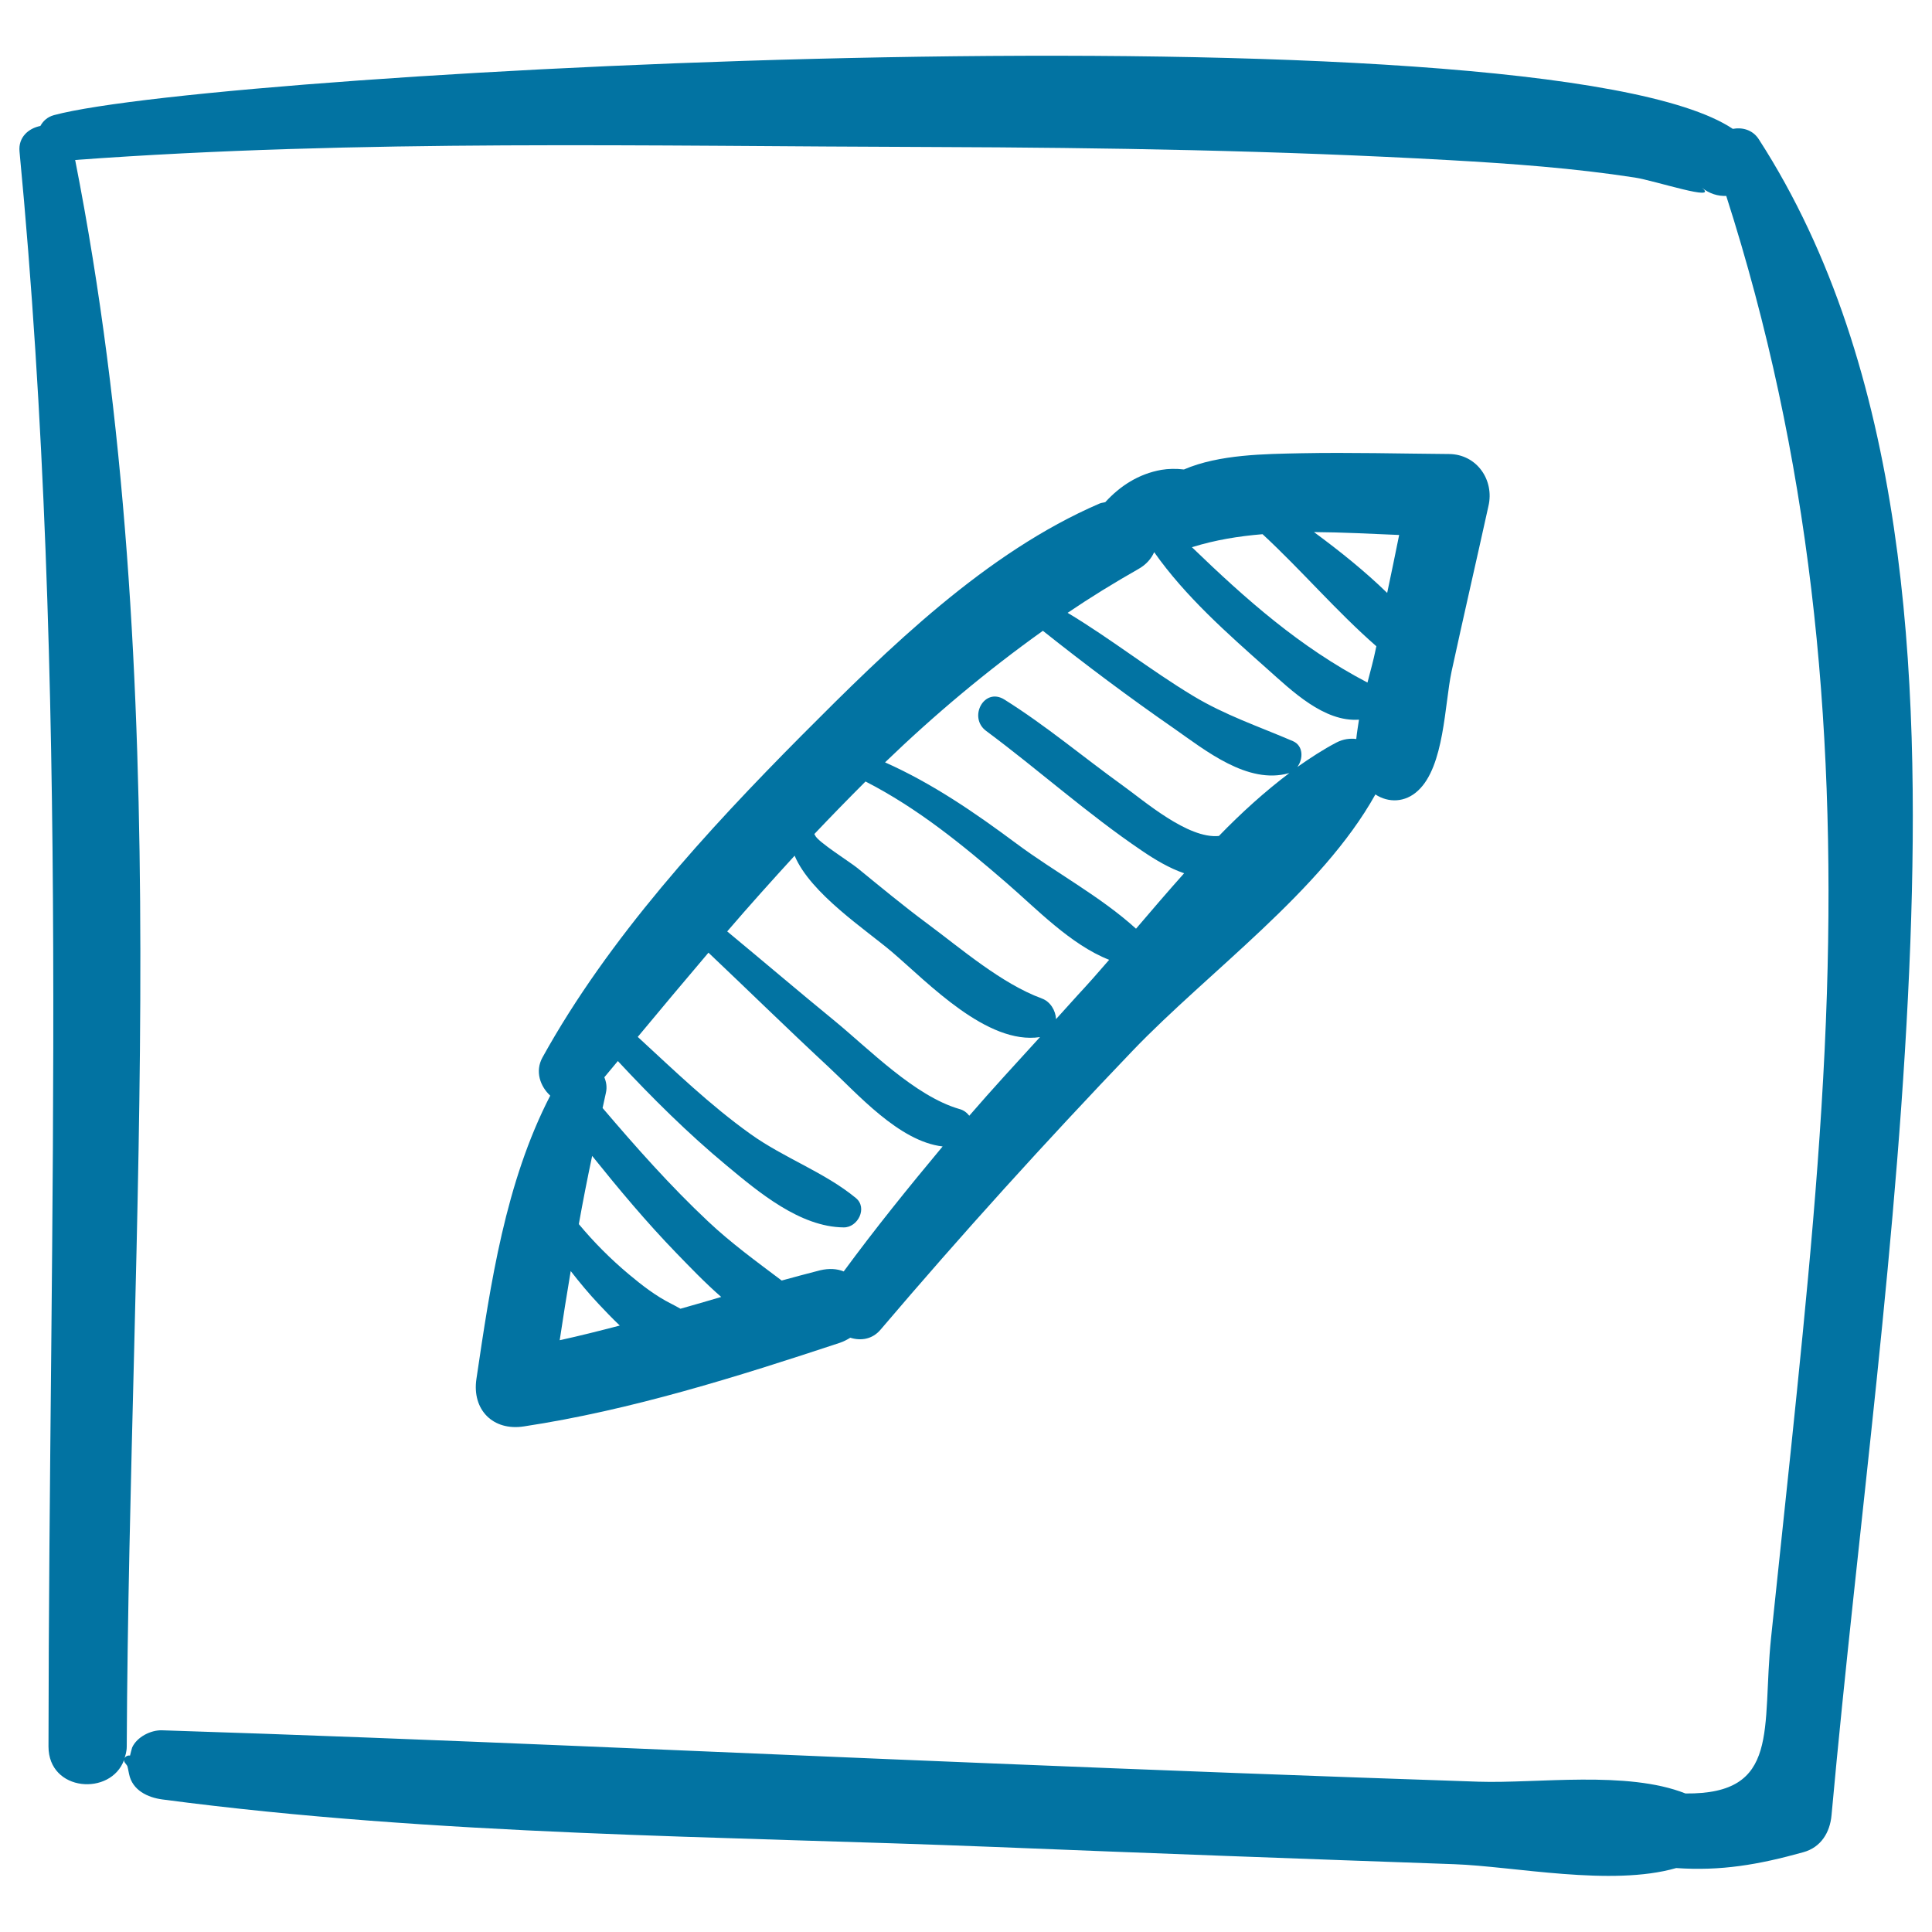
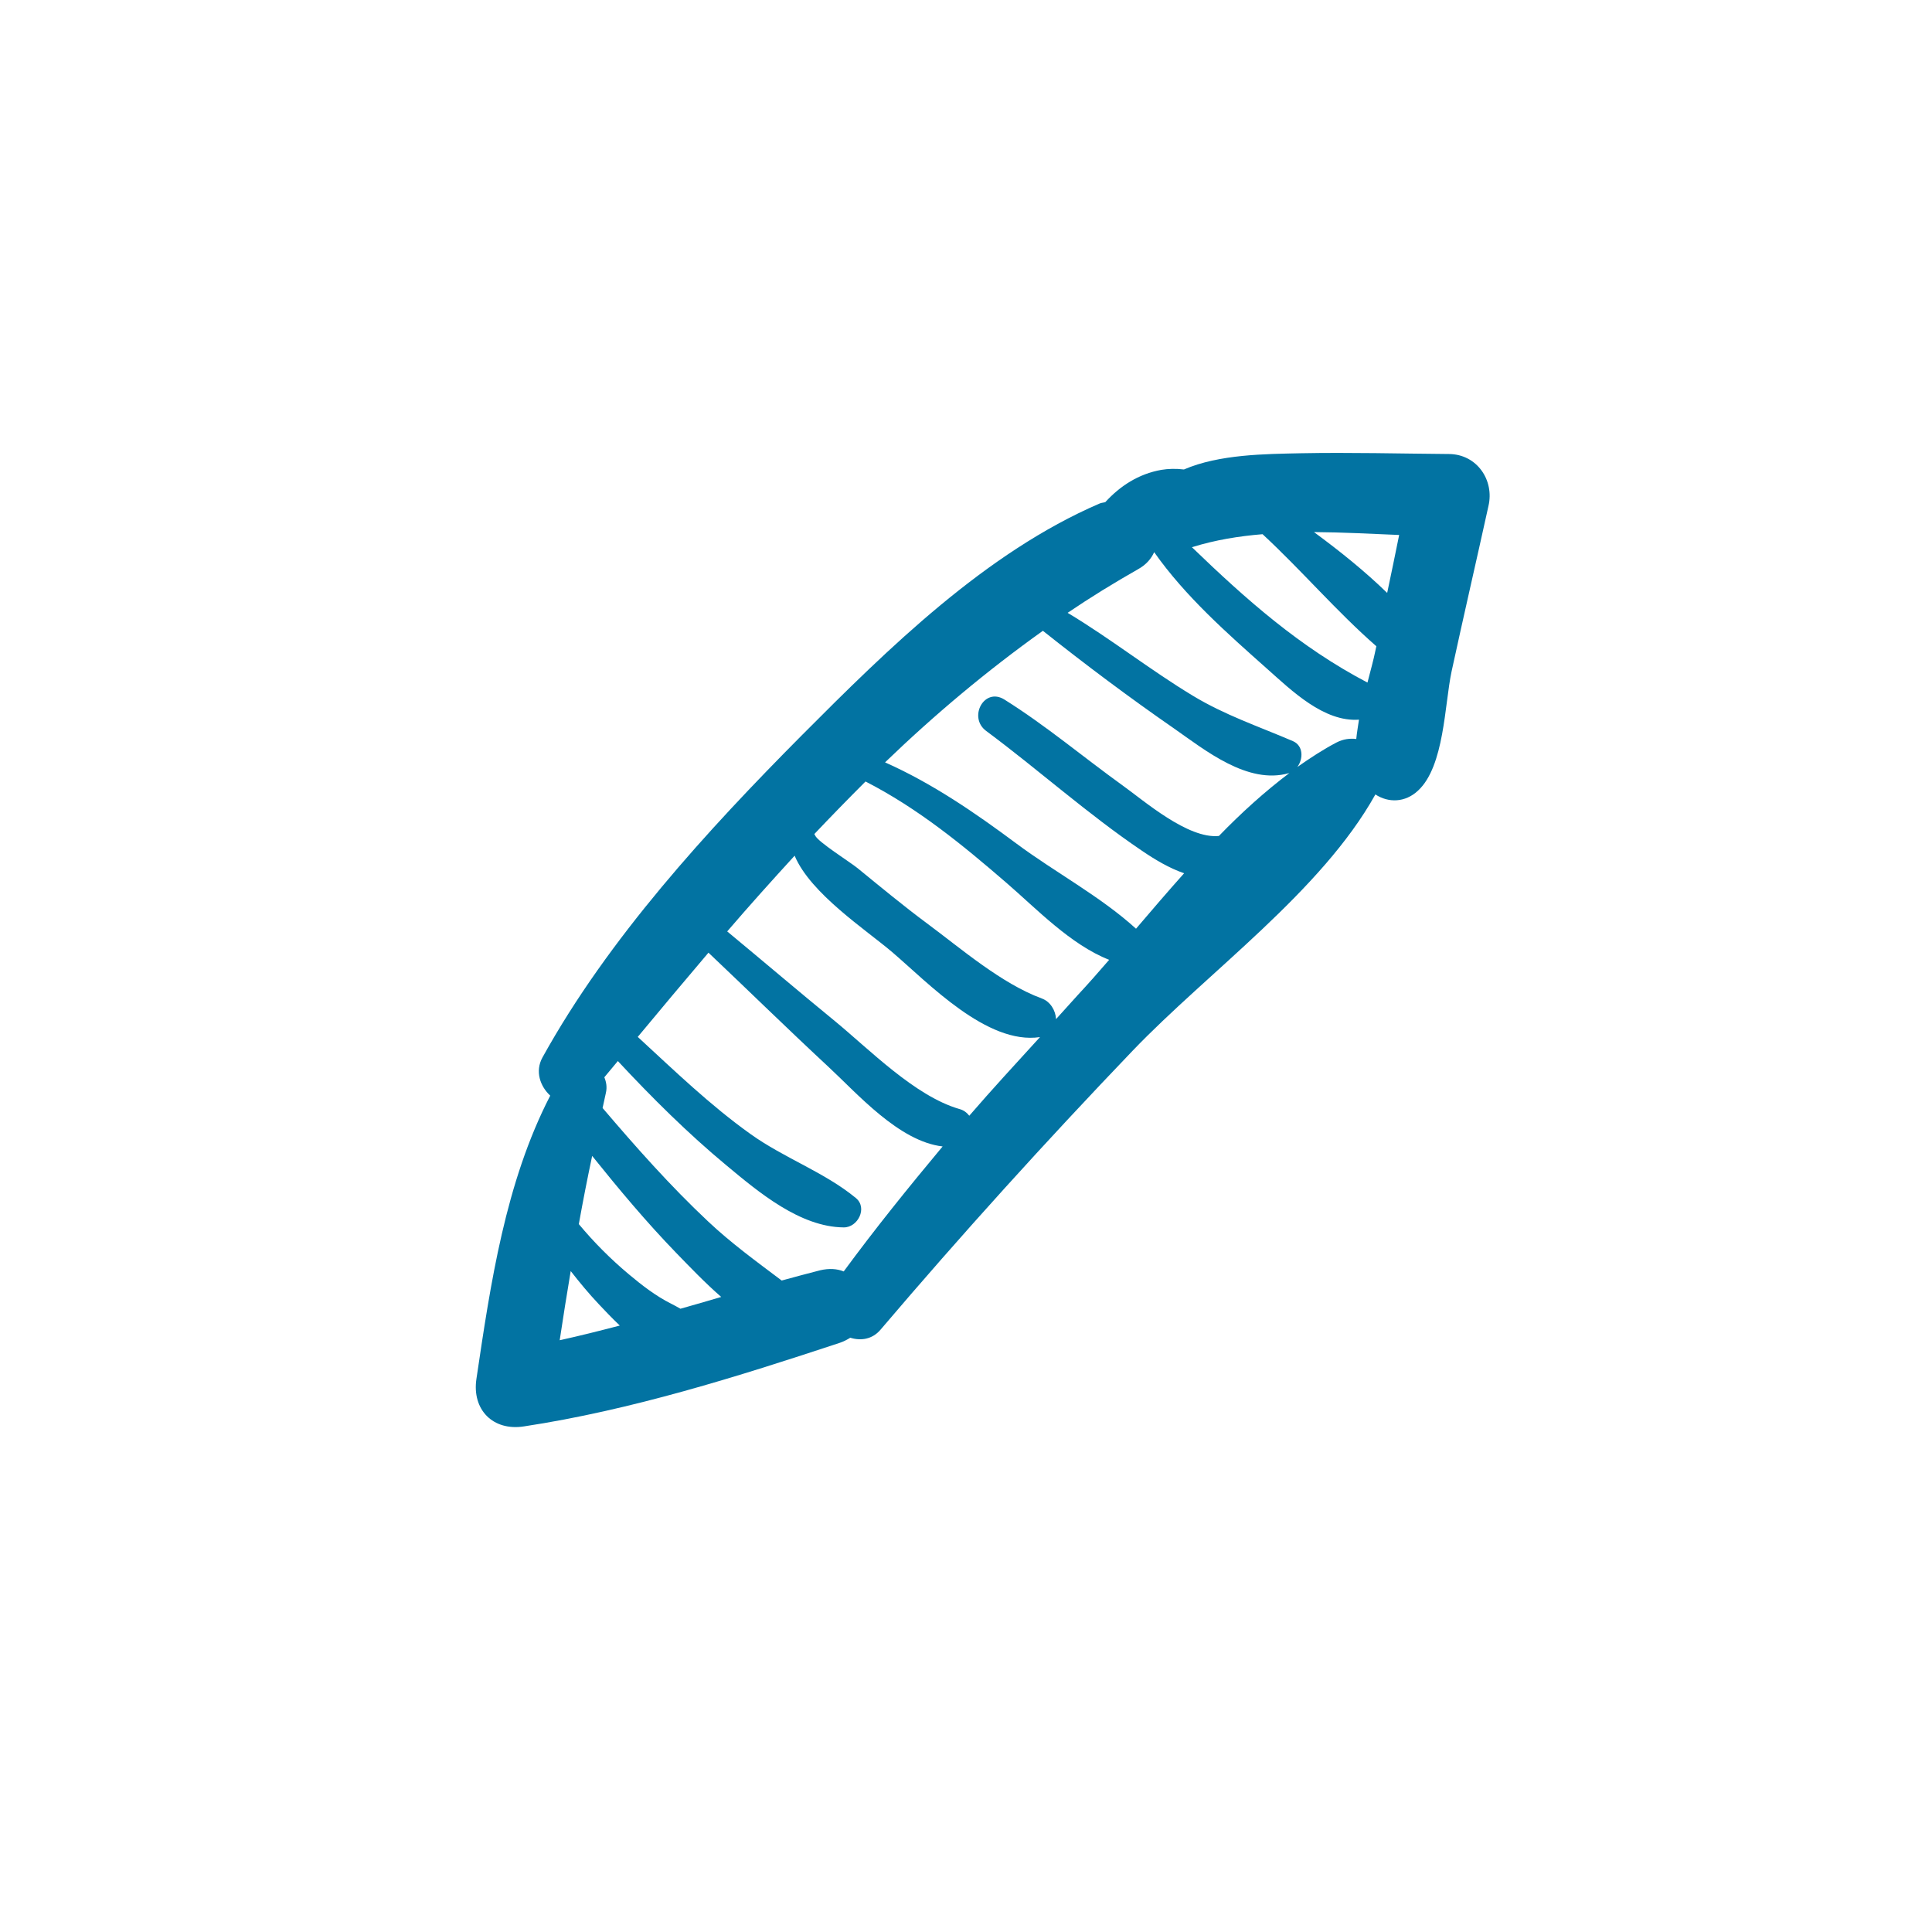
<svg xmlns="http://www.w3.org/2000/svg" viewBox="0 0 1000 1000" style="fill:#0273a2">
  <title>Square Interface Button Sketch SVG icon</title>
  <g>
    <g>
-       <path d="M910.3,72c-3.2-4.9-8.6-6.2-13.4-5.3c-98.8-66.1-783-30.3-869-7.1c-3.3,0.9-5.6,3-7,5.6C14.8,66.4,9.4,71,10.1,78.4C36.4,353.7,25.3,628,25.1,904c0,23.5,32.3,25.7,39.1,7c0,0.4,0.1,0.9,0.4,1.3c1.8,2.5,1.1,0.8,2.2,5.9c1.7,8.5,9.7,12.2,17.3,13.2c142.3,18.8,287.9,18.9,431.1,24.6c79.1,3.2,158.3,6.1,237.4,8.9c31.2,1.1,81.3,11.7,115,2c23.1,1.6,42.5-1.7,65.8-8.2c9.1-2.5,13.8-10.2,14.6-19.2c13.7-150.7,35.1-300.5,40.8-451.8C993.8,350.5,987.2,191.1,910.3,72z M945.6,514.2c-2.5,78.5-10.4,156.8-18.5,234.9c-3.4,32.9-7,65.8-10.4,98.6c-4.9,47.1,5.2,81.1-44.3,80.6c-30.3-12-76.8-5.1-107.2-6.1c-83.4-2.8-166.8-6-250.2-9.4c-143.7-5.8-287.4-12.6-431.1-17.2c-5.8-0.2-13,3.4-15.5,8.9c-0.4,1.4-0.8,2.8-1.1,4.2c-1.4-0.3-2.9,0.7-3.1,2.1c0.7-2.1,1.4-4.2,1.4-6.8C66.9,631,92,352.6,38.9,82.8c147.2-10.8,297.2-7.1,444.6-6.7c89,0.3,178.1,1.8,267,6.8c31.9,1.8,64,4.1,95.7,9c10.1,1.5,44.3,12.9,34.6,5.2c4,3.2,8.5,4.5,12.7,4.3C936.9,236.8,950.1,371.1,945.6,514.2z" />
      <path d="M750,235c-25.5-0.2-51.1-0.9-76.6-0.4c-18.4,0.4-42.3,0.5-60.6,8.4c-4-0.5-8.2-0.4-11.7,0.2c-11.8,2.1-21.3,8.3-29,16.7c-1,0.3-1.9,0.3-2.9,0.7c-59,25.4-109.4,75-154,119.8C366,429.9,314.8,485.8,280.8,547.3c-4,7.2-1.2,15,4,19.8c-23.2,44.9-30.9,97.3-38.2,146.6c-2.4,16,8.6,27.1,24.6,24.6c55.4-8.4,110.4-25.7,163.6-43.3c2-0.7,3.7-1.6,5.3-2.6c5.4,1.7,11.4,0.9,15.7-4.2c42.1-49.5,85.6-97.5,130.5-144.4c39.2-40.9,97.7-82.5,125.6-132.6c6.7,4.4,15.4,4.3,22.1-2c13.6-12.6,13.7-44.5,17.3-61.5c6.2-28.6,12.8-57.1,19.1-85.7C773.6,248.5,764.4,235.1,750,235z M724.2,276.9c-2,10-4.1,20-6.2,30c-11.6-11.3-24.7-21.8-37.9-31.5C694.9,275.5,709.7,276.3,724.2,276.9z M289.7,693.7c1.8-12,3.7-23.9,5.7-35.8c4.6,5.9,9.4,11.7,14.5,17.1c3.1,3.3,6.8,7.2,10.9,11.1C310.5,688.8,300.2,691.4,289.7,693.7z M352.2,677.4c-1.5-0.9-3.1-1.7-4.8-2.6c-8-4-15.2-9.6-22-15.3c-9.3-7.8-18-16.5-25.8-25.9c2.1-11.8,4.4-23.5,6.9-35.3c13.9,17.3,28.1,34.3,43.6,50.3c6.9,7.1,14.7,15.3,23.2,22.7C366.3,673.4,359.2,675.4,352.2,677.4z M436.7,658.1c-3.4-1.4-7.5-1.7-12.2-0.6c-6.7,1.7-13.3,3.5-19.9,5.3c-13-9.8-26.1-19.3-38.1-30.6c-19.5-18.3-37.3-38.4-54.6-58.7c0.6-2.6,1.1-5.2,1.7-7.8c0.7-3,0.2-5.7-0.8-8.1c2.3-2.8,4.7-5.6,7-8.4c17.7,19,36.2,37.4,56.2,54c16.7,13.9,38.1,31.9,60.7,32.1c7.3,0.1,12.5-10.1,6.3-15.2c-16.1-13.3-37.2-20.7-54.5-33.1c-20.9-14.9-39.5-32.9-58.4-50.3c12.1-14.6,24.3-29.1,36.6-43.6c20.7,19.6,41.1,39.6,62,59c15,13.9,36.6,38.7,59.2,41.3C470.3,614.5,453,635.9,436.7,658.1z M501.7,577.5c-1.2-1.5-2.8-2.9-5.2-3.5c-23-6.7-46.6-30.9-64.5-45.6c-18.7-15.3-37-30.9-55.6-46.3c11.4-13.3,23.1-26.3,34.9-39.2c8.2,19.6,37,38.4,50.6,50c18.7,16,49,48,76.4,43.9C526,550.3,513.6,563.7,501.7,577.5z M557.8,515.1c-3.8,4.1-7.4,8.3-11.2,12.4c-0.2-4.4-2.9-9.1-7.4-10.7c-21-7.8-41.5-25.6-59.3-38.8c-12.4-9.2-24.2-19-36.1-28.7c-3.8-3.1-20.7-13.7-21.9-16.9c-0.1-0.3-0.3-0.4-0.4-0.7c8.7-9.2,17.6-18.3,26.5-27.2c27.1,13.9,50.1,32.7,73.1,52.6c15.4,13.3,33.1,31.9,53,39.7C568.5,503.3,563.1,509.4,557.8,515.1z M630.9,432.7c-16.1,1.6-38.7-18.2-49.9-26.2c-20.4-14.7-39.7-31-61.1-44.4c-10.5-6.6-18.9,9.2-9.5,16.2c27.2,20.2,52.5,43,80.6,62c6.9,4.7,14.3,9.1,21.9,11.7c-8.5,9.5-16.8,19.2-24.9,28.7c-18.2-16.6-42.2-29.4-61.8-44c-21.5-16-43.6-31.2-68.1-42.1c25.5-24.6,52.7-47.4,81.7-68.1c22,17.5,44.7,34.5,67.8,50.5c16.3,11.4,38.2,29.2,59.5,23.2c0.1,0,0.2-0.1,0.3-0.1C654.7,409.7,642.5,420.7,630.9,432.7z M702,382.5c-3.2-0.4-6.7,0-10.2,1.8c-6.9,3.6-13.6,8-20.3,12.7c3.1-4.2,3.2-11-2.3-13.4c-17.7-7.6-35.1-13.4-51.8-23.5c-22.2-13.4-42.6-29.6-64.8-42.9c11.8-8,24-15.5,36.5-22.6c4.3-2.4,6.8-5.5,8.3-8.8c16.1,22.9,37.9,42.1,58.6,60.5c12.6,11.2,29.3,27.5,47.4,26.2C702.9,376,702.3,379.3,702,382.5z M711.9,336.8c-0.9,4.5-2.5,10.3-4.1,16.5c-35.1-18.4-62.8-43-90.9-70.1c0.2,0,0.3,0,0.5-0.1c11.6-3.6,23.8-5.6,36.1-6.6c20.2,18.7,38.3,40,58.9,58C712.2,335.2,712.1,336,711.9,336.8z" />
    </g>
  </g>
</svg>